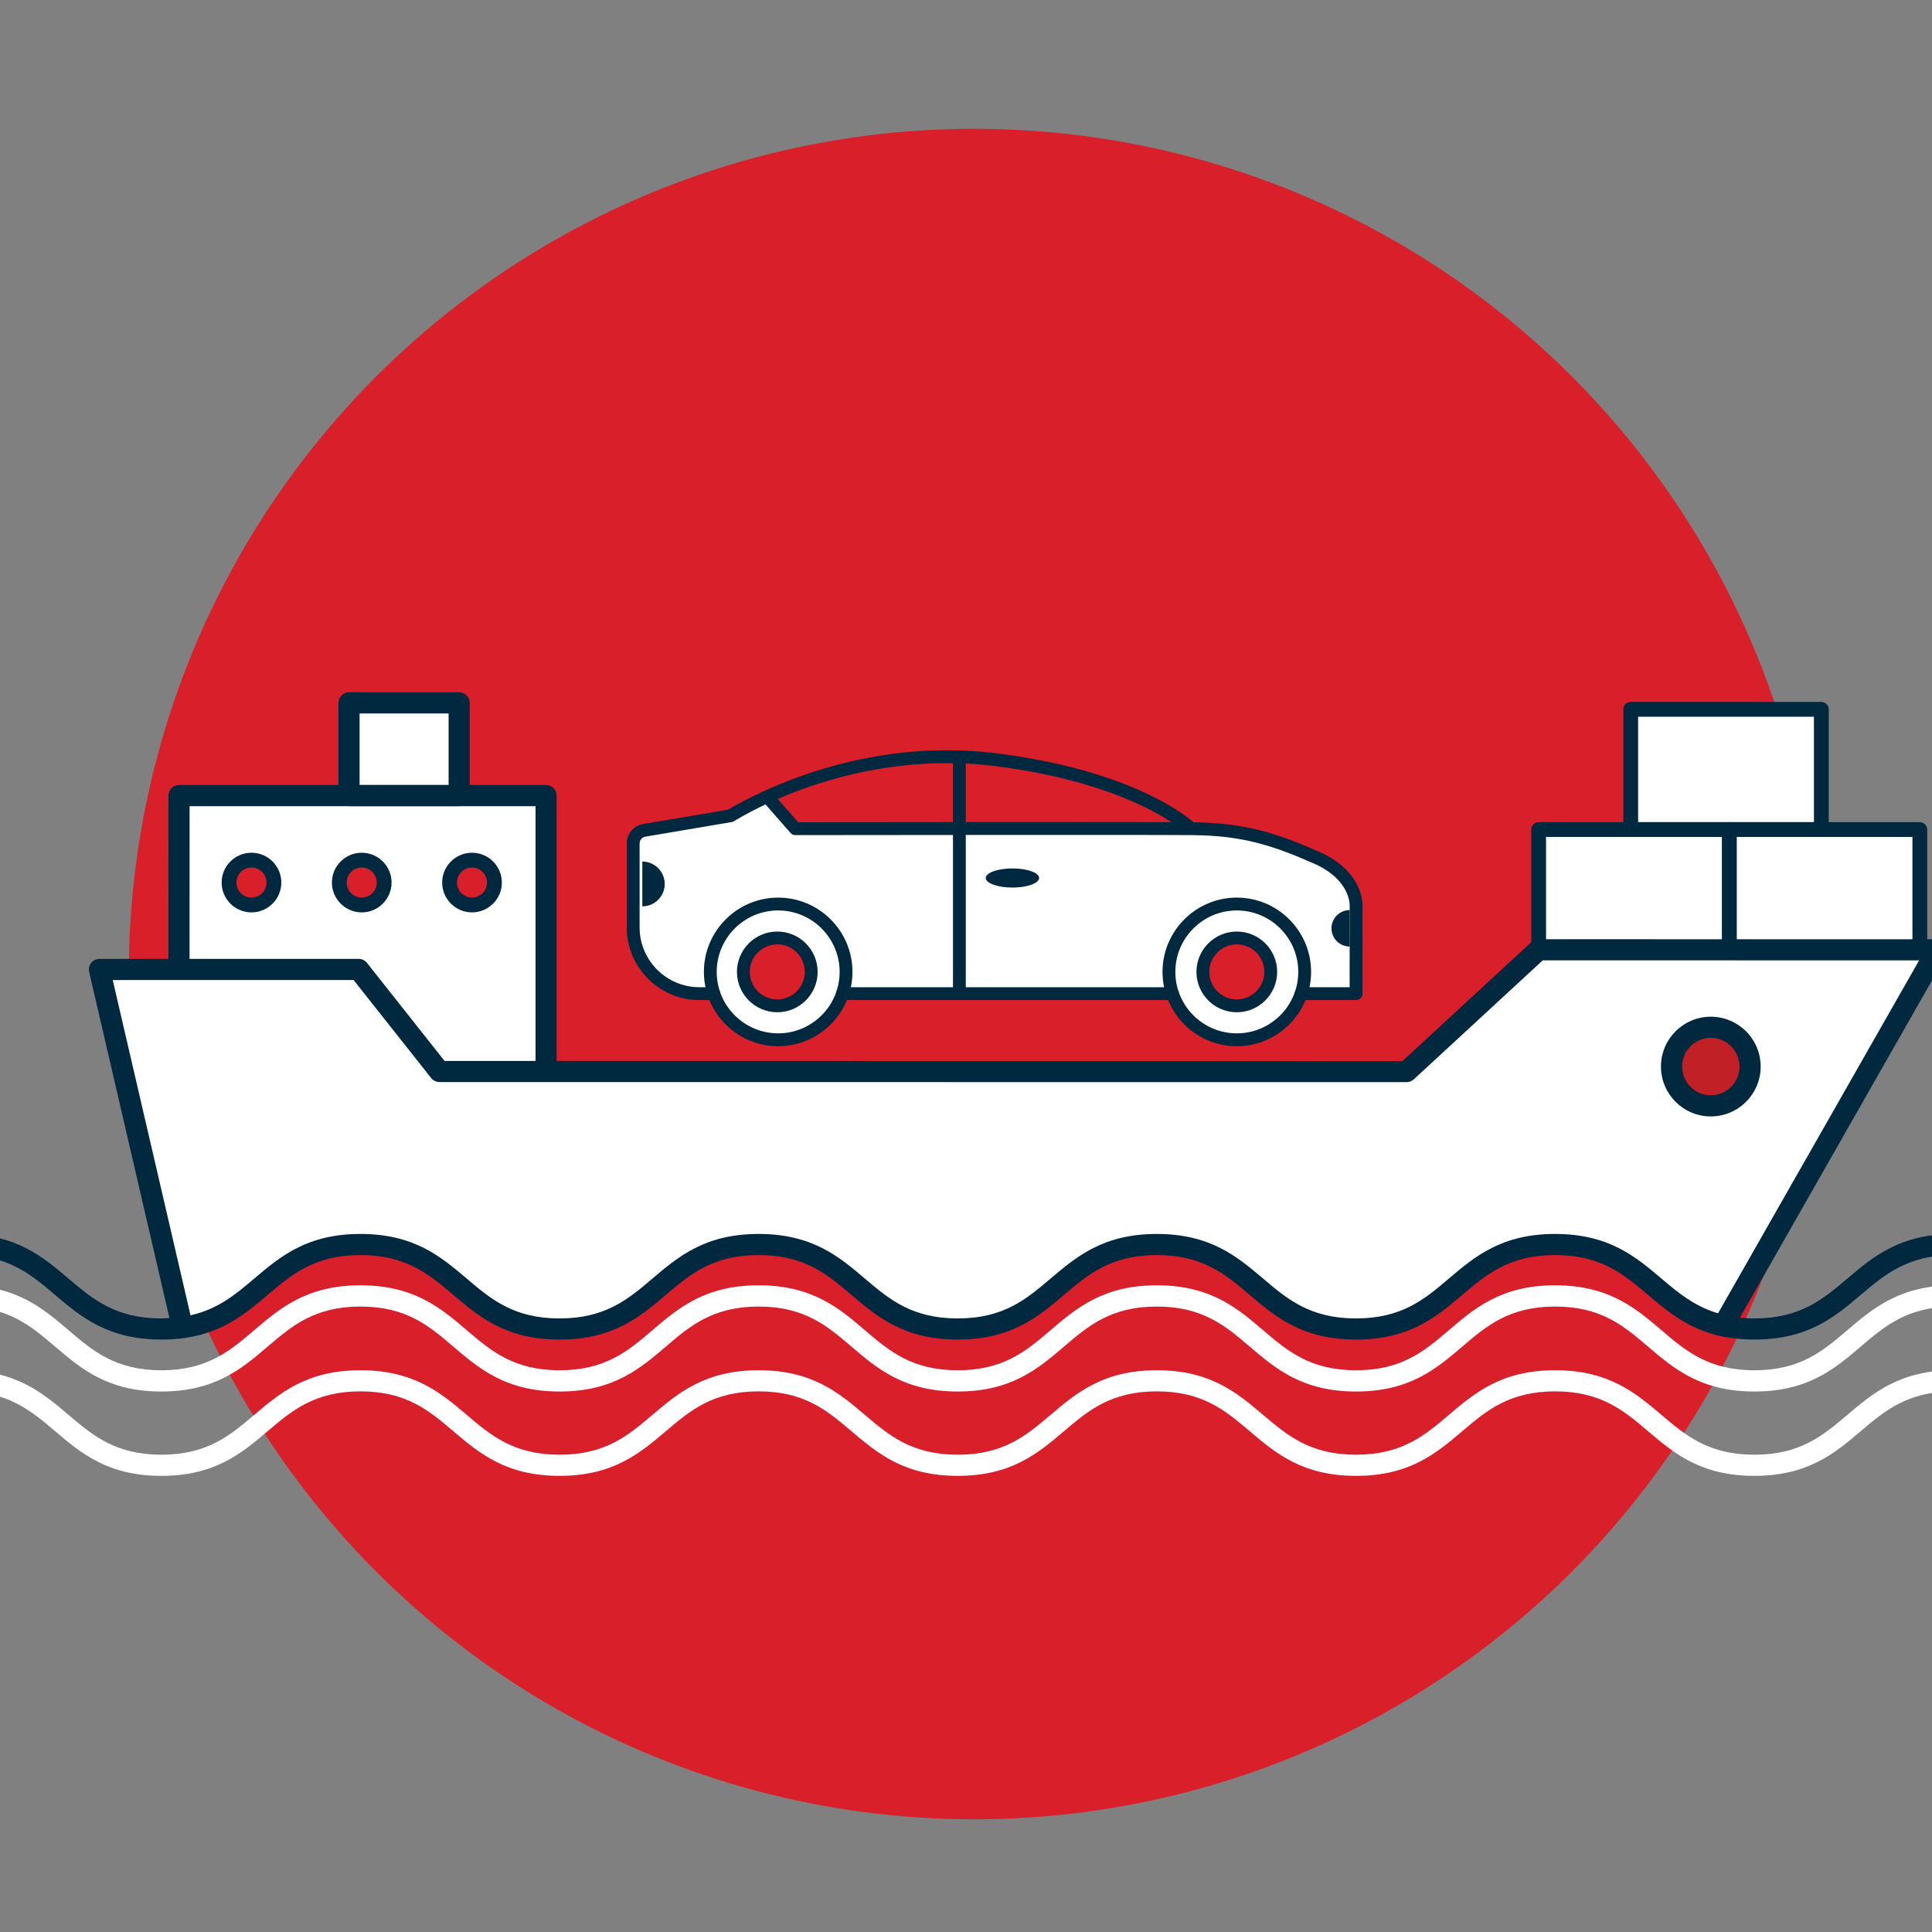
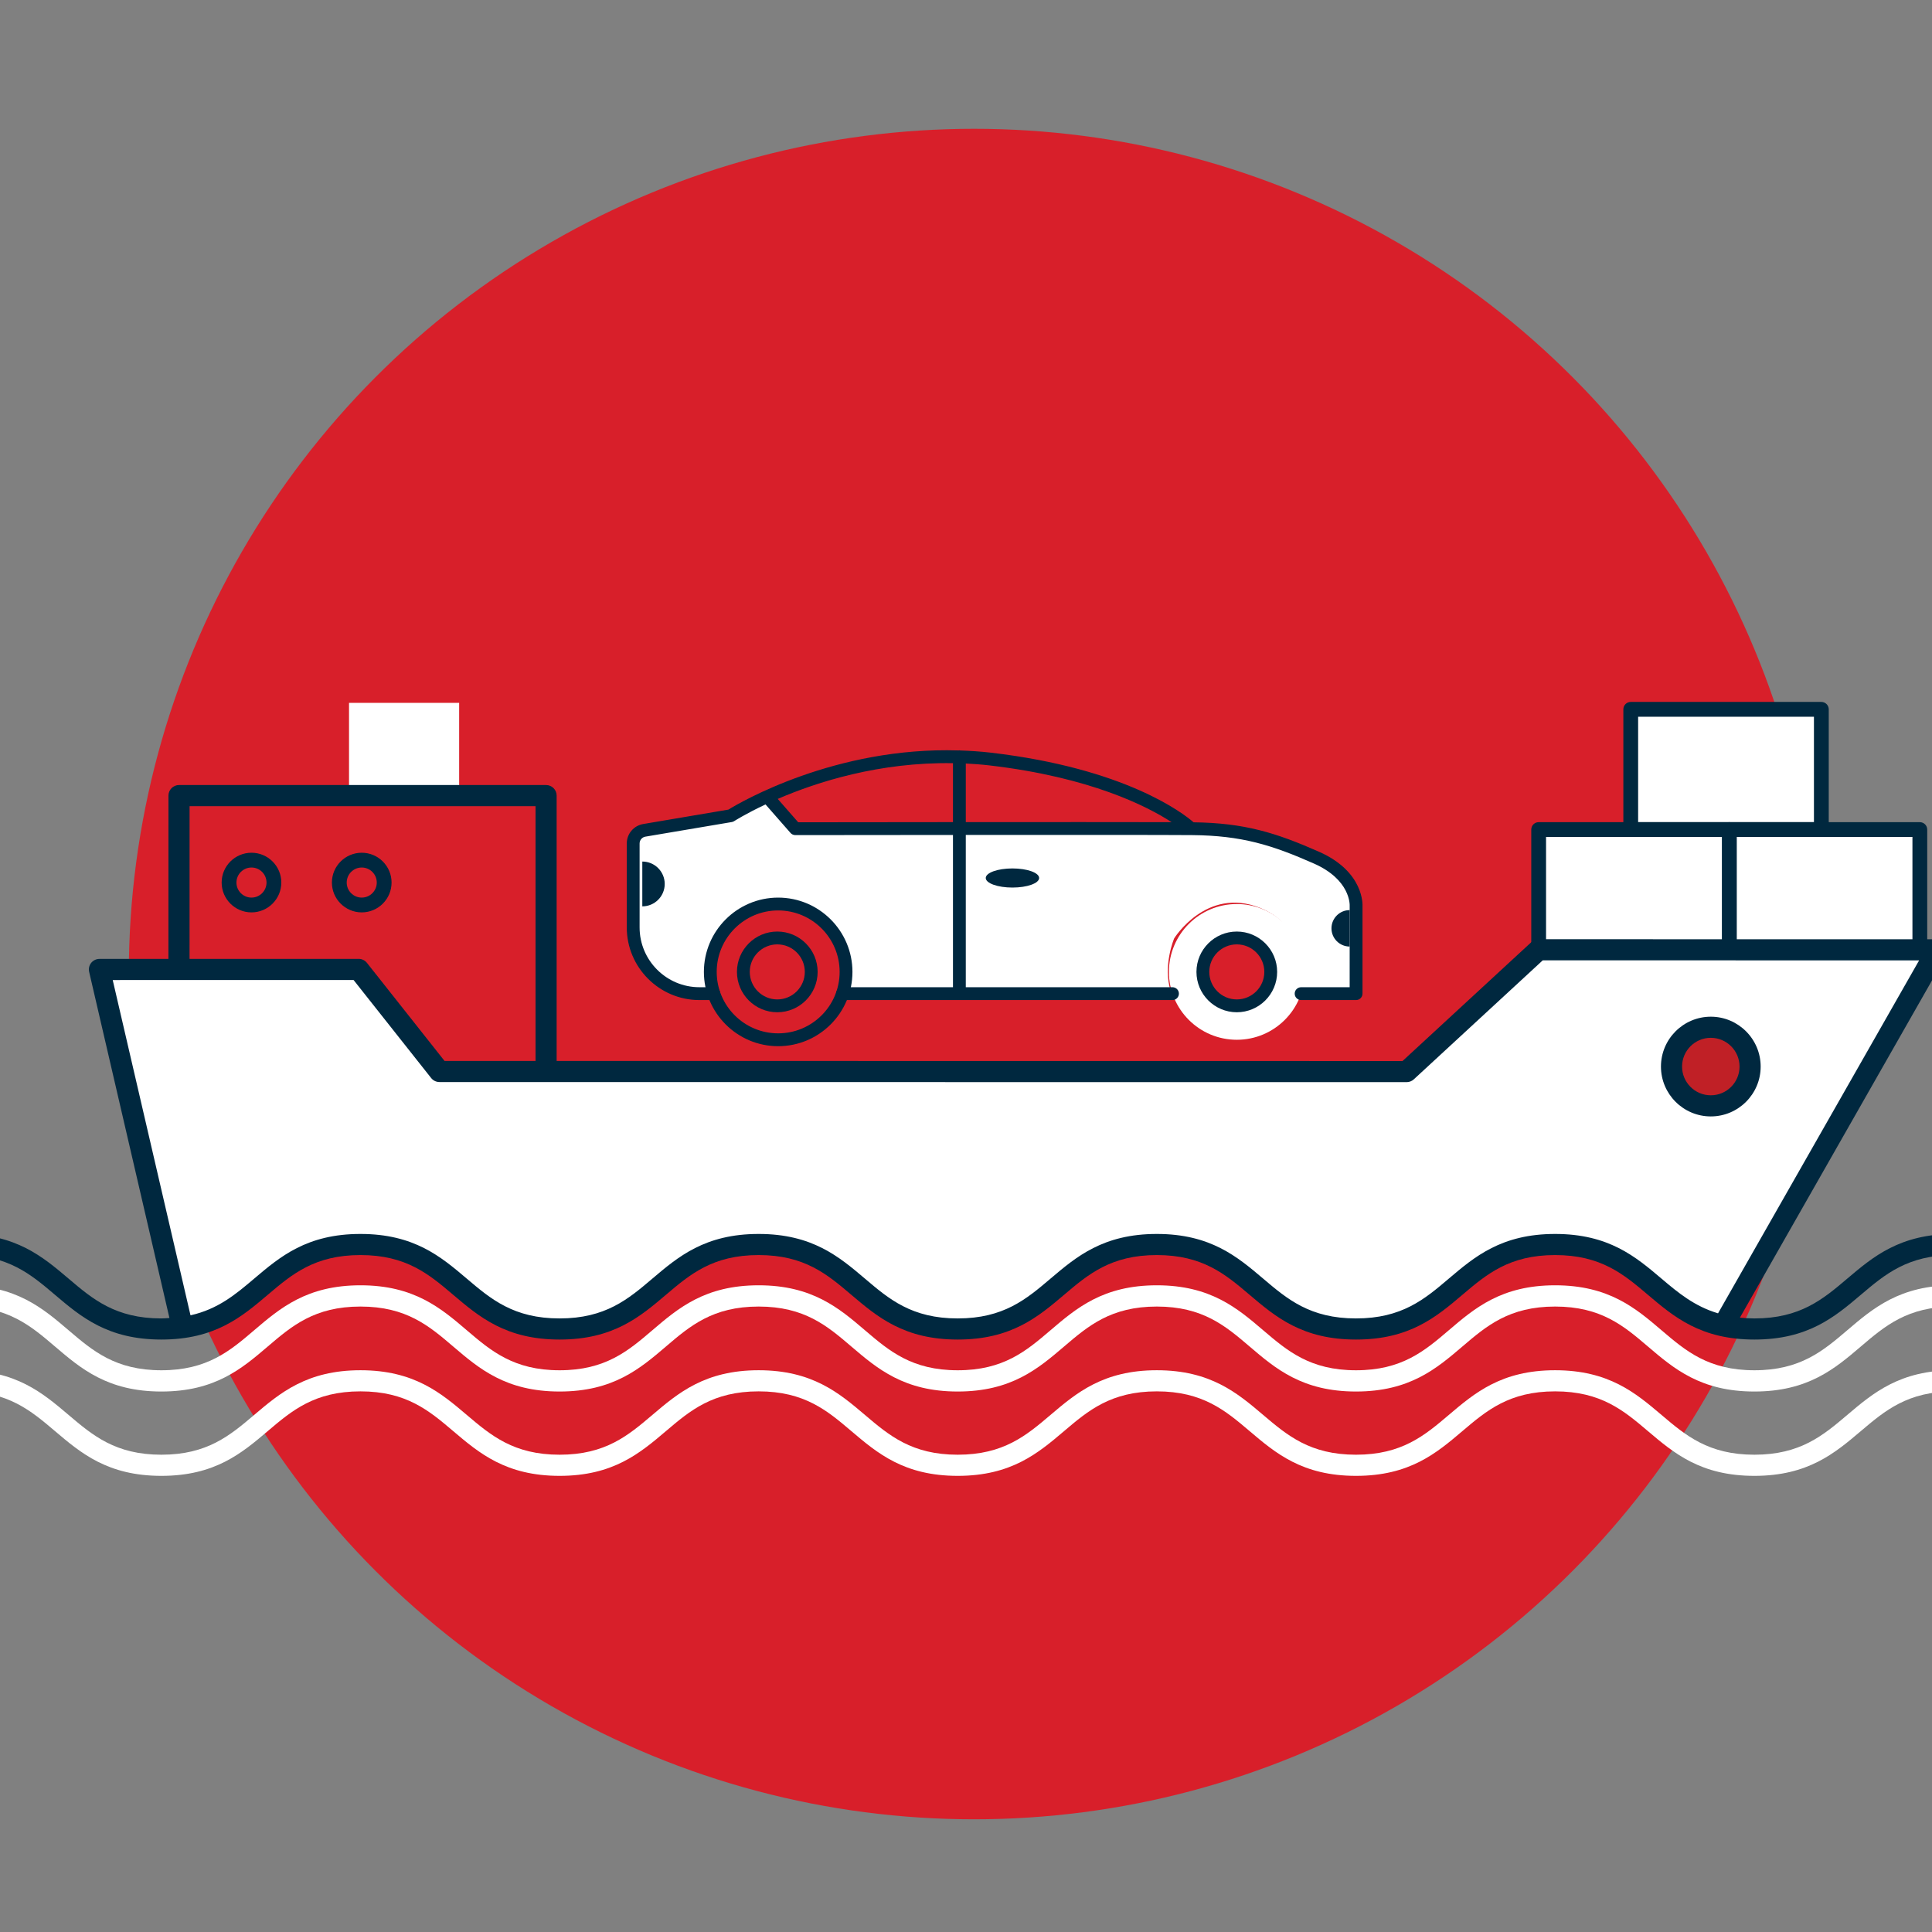
<svg xmlns="http://www.w3.org/2000/svg" width="120px" height="120px" viewBox="0 0 120 120" version="1.1">
  <rect x="0" y="0" width="120" height="120" fill="#808080" stroke="none" />
  <title>roro-services</title>
  <g id="roro-services" stroke="none" stroke-width="1" fill="none" fill-rule="evenodd">
    <circle id="Oval" fill="#D81F2A" cx="60.5" cy="60.5" r="52.5" />
    <g transform="translate(-3, 43)">
-       <polygon id="Fill-4" fill="#FFFFFF" points="14.276 6.239 14.471 24.09 37.164 23.553 36.787 6.239" />
      <path d="M9.175,17.034 L14.429,39.371 C14.429,39.371 17.402,38.68 19.579,36.524 C21.757,34.368 25.127,34.326 26.781,34.326 C28.434,34.326 31.7,37.445 34.317,38.701 C36.934,39.958 41.1,39.204 43.194,37.551 C45.287,35.897 46.731,33.782 51.379,34.451 C56.026,35.121 56.717,38.806 62.034,39.497 C67.352,40.188 68.796,35.645 72.669,34.368 C76.542,33.091 80.08,36.273 82.006,37.571 C83.932,38.869 86.235,40.628 90.15,38.995 C94.064,37.362 95.508,33.447 99.946,34.221 C104.385,34.996 106.353,37.927 107.713,38.45 C109.074,38.974 109.974,39.202 109.974,39.202 L123.257,16.119 L98.628,15.992 L90.369,23.559 L30.591,23.552 L24.98,16.999 L9.175,17.034 Z" id="Fill-6" fill="#FFFFFF" />
      <polygon id="Fill-8" fill="#FFFFFF" points="24.679 6.416 31.519 6.416 31.519 0.656 24.679 0.656" />
-       <path d="M25.334,5.76 L30.863,5.76 L30.863,1.312 L25.334,1.312 L25.334,5.76 Z M31.519,7.072 L24.678,7.072 C24.316,7.072 24.023,6.779 24.023,6.416 L24.023,0.656 C24.023,0.294 24.316,0 24.678,0 L31.519,0 C31.882,0 32.175,0.294 32.175,0.656 L32.175,6.416 C32.175,6.779 31.882,7.072 31.519,7.072 L31.519,7.072 Z" id="Fill-10" fill="#00283F" />
      <path d="M111.968,48.668 C108.633,48.668 106.967,47.255 105.355,45.888 C103.859,44.619 102.445,43.42 99.591,43.42 C96.741,43.42 95.328,44.618 93.833,45.887 C92.222,47.255 90.557,48.668 87.224,48.668 C83.89,48.668 82.225,47.255 80.615,45.888 C79.118,44.618 77.704,43.42 74.853,43.42 C72.001,43.42 70.589,44.618 69.093,45.888 C67.483,47.255 65.818,48.668 62.485,48.668 C59.153,48.668 57.489,47.255 55.878,45.888 C54.383,44.618 52.971,43.42 50.121,43.42 C47.271,43.42 45.858,44.618 44.364,45.888 C42.754,47.255 41.089,48.668 37.758,48.668 C34.425,48.668 32.76,47.255 31.15,45.889 C29.653,44.618 28.24,43.42 25.39,43.42 C22.539,43.42 21.127,44.618 19.631,45.888 C18.021,47.255 16.356,48.668 13.024,48.668 C9.691,48.668 8.026,47.255 6.415,45.888 C4.919,44.618 3.506,43.42 0.655,43.42 C0.293,43.42 9.16354433e-05,43.126 9.16354433e-05,42.764 C9.16354433e-05,42.402 0.293,42.108 0.655,42.108 C3.988,42.108 5.653,43.52 7.263,44.887 C8.76,46.157 10.173,47.355 13.024,47.355 C15.874,47.355 17.287,46.157 18.782,44.888 C20.393,43.521 22.058,42.108 25.39,42.108 C28.722,42.108 30.387,43.521 31.997,44.888 C33.494,46.157 34.907,47.355 37.758,47.355 C40.607,47.355 42.02,46.157 43.514,44.888 C45.124,43.521 46.789,42.108 50.121,42.108 C53.453,42.108 55.117,43.521 56.728,44.888 C58.223,46.157 59.634,47.355 62.485,47.355 C65.336,47.355 66.749,46.157 68.244,44.888 C69.855,43.521 71.519,42.108 74.853,42.108 C78.186,42.108 79.852,43.521 81.462,44.888 C82.959,46.157 84.372,47.355 87.224,47.355 C90.075,47.355 91.488,46.157 92.983,44.888 C94.594,43.52 96.259,42.108 99.591,42.108 C102.927,42.108 104.593,43.521 106.204,44.888 C107.701,46.157 109.114,47.355 111.968,47.355 C114.82,47.355 116.234,46.157 117.731,44.889 C119.343,43.521 121.009,42.108 124.344,42.108 C124.707,42.108 125,42.402 125,42.764 C125,43.126 124.707,43.42 124.344,43.42 C121.491,43.42 120.077,44.619 118.58,45.888 C116.968,47.255 115.302,48.668 111.968,48.668" id="Fill-11" fill="#FFFFFF" />
      <path d="M33.71,11.817 C33.71,12.587 33.086,13.211 32.316,13.211 C31.548,13.211 30.924,12.587 30.924,11.817 C30.924,11.047 31.548,10.423 32.316,10.423 C33.086,10.423 33.71,11.047 33.71,11.817" id="Fill-12" fill="#D81F2A" />
-       <path d="M32.317,10.883 C31.802,10.883 31.383,11.302 31.383,11.817 C31.383,12.332 31.802,12.751 32.317,12.751 C32.832,12.751 33.25,12.332 33.25,11.817 C33.25,11.302 32.832,10.883 32.317,10.883 M32.317,13.67 C31.295,13.67 30.464,12.838 30.464,11.817 C30.464,10.795 31.295,9.965 32.317,9.965 C33.338,9.965 34.17,10.795 34.17,11.817 C34.17,12.838 33.338,13.67 32.317,13.67" id="Fill-13" fill="#00283F" />
      <path d="M26.862,11.817 C26.862,12.587 26.238,13.211 25.468,13.211 C24.699,13.211 24.075,12.587 24.075,11.817 C24.075,11.047 24.699,10.423 25.468,10.423 C26.238,10.423 26.862,11.047 26.862,11.817" id="Fill-14" fill="#D81F2A" />
      <path d="M25.468,10.883 C24.953,10.883 24.535,11.302 24.535,11.817 C24.535,12.332 24.953,12.751 25.468,12.751 C25.983,12.751 26.402,12.332 26.402,11.817 C26.402,11.302 25.983,10.883 25.468,10.883 M25.468,13.67 C24.447,13.67 23.615,12.838 23.615,11.817 C23.615,10.795 24.447,9.965 25.468,9.965 C26.49,9.965 27.321,10.795 27.321,11.817 C27.321,12.838 26.49,13.67 25.468,13.67" id="Fill-15" fill="#00283F" />
      <path d="M20.013,11.817 C20.013,12.587 19.389,13.211 18.62,13.211 C17.851,13.211 17.227,12.587 17.227,11.817 C17.227,11.047 17.851,10.423 18.62,10.423 C19.389,10.423 20.013,11.047 20.013,11.817" id="Fill-16" fill="#D81F2A" />
      <path d="M18.62,10.883 C18.105,10.883 17.686,11.302 17.686,11.817 C17.686,12.332 18.105,12.751 18.62,12.751 C19.135,12.751 19.554,12.332 19.554,11.817 C19.554,11.302 19.135,10.883 18.62,10.883 M18.62,13.67 C17.598,13.67 16.767,12.838 16.767,11.817 C16.767,10.795 17.598,9.965 18.62,9.965 C19.642,9.965 20.473,10.795 20.473,11.817 C20.473,12.838 19.642,13.67 18.62,13.67" id="Fill-17" fill="#00283F" />
      <path d="M111.702,23.246 C111.702,24.594 110.609,25.686 109.261,25.686 C107.913,25.686 106.82,24.594 106.82,23.246 C106.82,21.898 107.913,20.806 109.261,20.806 C110.609,20.806 111.702,21.898 111.702,23.246" id="Fill-18" fill="#C02026" />
      <path d="M109.261,21.461 C108.277,21.461 107.476,22.262 107.476,23.247 C107.476,24.23 108.277,25.031 109.261,25.031 C110.245,25.031 111.046,24.23 111.046,23.247 C111.046,22.262 110.245,21.461 109.261,21.461 M109.261,26.343 C107.554,26.343 106.165,24.954 106.165,23.247 C106.165,21.539 107.554,20.149 109.261,20.149 C110.968,20.149 112.358,21.539 112.358,23.247 C112.358,24.954 110.968,26.343 109.261,26.343" id="Fill-19" fill="#00283F" />
      <polygon id="Fill-20" fill="#FFFFFF" points="104.288 8.525 116.127 8.525 116.127 1.057 104.288 1.057" />
      <path d="M104.747,8.065 L115.667,8.065 L115.667,1.517 L104.747,1.517 L104.747,8.065 Z M116.127,8.984 L104.288,8.984 C104.034,8.984 103.829,8.778 103.829,8.525 L103.829,1.057 C103.829,0.804 104.034,0.598 104.288,0.598 L116.127,0.598 C116.381,0.598 116.587,0.804 116.587,1.057 L116.587,8.525 C116.587,8.778 116.381,8.984 116.127,8.984 L116.127,8.984 Z" id="Fill-21" fill="#00283F" />
      <polygon id="Fill-22" fill="#FFFFFF" points="110.405 15.992 122.244 15.992 122.244 8.525 110.405 8.525" />
      <path d="M110.865,15.533 L121.785,15.533 L121.785,8.985 L110.865,8.985 L110.865,15.533 Z M122.243,16.451 L110.405,16.451 C110.152,16.451 109.946,16.246 109.946,15.992 L109.946,8.525 C109.946,8.271 110.152,8.066 110.405,8.066 L122.243,8.066 C122.497,8.066 122.703,8.271 122.703,8.525 L122.703,15.992 C122.703,16.246 122.497,16.451 122.243,16.451 L122.243,16.451 Z" id="Fill-23" fill="#00283F" />
      <polygon id="Fill-24" fill="#FFFFFF" points="98.569 15.992 110.409 15.992 110.409 8.525 98.569 8.525" />
      <path d="M99.028,15.533 L109.949,15.533 L109.949,8.985 L99.028,8.985 L99.028,15.533 Z M110.409,16.451 L98.569,16.451 C98.315,16.451 98.11,16.246 98.11,15.992 L98.11,8.525 C98.11,8.271 98.315,8.066 98.569,8.066 L110.409,8.066 C110.662,8.066 110.868,8.271 110.868,8.525 L110.868,15.992 C110.868,16.246 110.662,16.451 110.409,16.451 L110.409,16.451 Z" id="Fill-25" fill="#00283F" />
      <path d="M106.204,36.422 C104.593,35.056 102.927,33.643 99.591,33.643 C96.259,33.643 94.594,35.055 92.982,36.422 C91.488,37.692 90.075,38.89 87.224,38.89 C84.372,38.89 82.958,37.692 81.462,36.422 C79.852,35.056 78.186,33.643 74.852,33.643 C71.519,33.643 69.855,35.056 68.244,36.422 C66.749,37.692 65.336,38.89 62.485,38.89 C59.634,38.89 58.222,37.692 56.728,36.422 C55.117,35.056 53.453,33.643 50.121,33.643 C46.789,33.643 45.124,35.056 43.514,36.422 C42.019,37.692 40.607,38.89 37.757,38.89 C34.907,38.89 33.494,37.692 31.997,36.422 C30.387,35.056 28.722,33.643 25.389,33.643 C22.058,33.643 20.393,35.056 18.782,36.422 C17.643,37.389 16.548,38.311 14.833,38.697 L10.001,17.872 L24.961,17.87 L29.78,23.959 C29.904,24.116 30.094,24.208 30.295,24.208 L90.368,24.214 C90.533,24.214 90.692,24.152 90.813,24.041 L98.823,16.648 L122.2,16.651 L109.711,38.573 C108.249,38.137 107.24,37.301 106.204,36.422 L106.204,36.422 Z M14.775,7.072 L36.263,7.072 L36.263,22.897 L30.612,22.897 L25.793,16.807 C25.668,16.649 25.478,16.557 25.278,16.557 L14.773,16.559 L14.775,7.072 Z M124.344,33.643 C121.009,33.643 119.343,35.056 117.73,36.423 C116.234,37.692 114.82,38.89 111.968,38.89 C111.649,38.89 111.354,38.871 111.069,38.842 L123.898,16.32 C124.014,16.117 124.013,15.867 123.895,15.665 C123.777,15.463 123.562,15.339 123.328,15.339 L98.568,15.337 C98.403,15.337 98.244,15.398 98.123,15.51 L90.112,22.903 L37.574,22.897 L37.574,6.416 C37.574,6.054 37.281,5.76 36.918,5.76 L14.119,5.76 C13.757,5.76 13.463,6.054 13.463,6.416 L13.461,16.559 L9.175,16.56 C8.976,16.56 8.786,16.652 8.661,16.808 C8.538,16.965 8.491,17.169 8.537,17.365 L13.524,38.863 C13.358,38.872 13.201,38.89 13.024,38.89 C10.172,38.89 8.759,37.692 7.263,36.421 C5.653,35.055 3.988,33.643 0.655,33.643 C0.293,33.643 0,33.936 0,34.299 C0,34.661 0.293,34.954 0.655,34.954 C3.506,34.954 4.919,36.153 6.415,37.423 C8.025,38.789 9.69,40.202 13.024,40.202 C16.356,40.202 18.021,38.789 19.631,37.423 C21.127,36.153 22.539,34.954 25.389,34.954 C28.241,34.954 29.653,36.153 31.15,37.424 C32.76,38.79 34.425,40.202 37.757,40.202 C41.089,40.202 42.753,38.789 44.363,37.423 C45.858,36.153 47.271,34.954 50.121,34.954 C52.971,34.954 54.383,36.153 55.878,37.423 C57.488,38.789 59.153,40.202 62.485,40.202 C65.818,40.202 67.483,38.789 69.093,37.423 C70.589,36.153 72.001,34.954 74.852,34.954 C77.704,34.954 79.118,36.153 80.614,37.423 C82.224,38.789 83.889,40.202 87.224,40.202 C90.557,40.202 92.222,38.789 93.833,37.422 C95.328,36.153 96.741,34.954 99.591,34.954 C102.445,34.954 103.859,36.154 105.355,37.423 C106.967,38.789 108.633,40.202 111.968,40.202 C115.302,40.202 116.968,38.79 118.58,37.423 C120.077,36.154 121.491,34.954 124.344,34.954 C124.707,34.954 125,34.661 125,34.299 C125,33.936 124.707,33.643 124.344,33.643 L124.344,33.643 Z" id="Fill-26" fill="#00283F" />
      <path d="M111.968,43.43 C108.633,43.43 106.967,42.008 105.355,40.634 C103.859,39.357 102.445,38.152 99.591,38.152 C96.741,38.152 95.328,39.357 93.833,40.633 C92.222,42.008 90.557,43.43 87.224,43.43 C83.89,43.43 82.225,42.008 80.615,40.634 C79.118,39.357 77.704,38.152 74.853,38.152 C72.001,38.152 70.589,39.357 69.093,40.634 C67.483,42.008 65.818,43.43 62.485,43.43 C59.153,43.43 57.489,42.008 55.878,40.634 C54.383,39.357 52.971,38.152 50.121,38.152 C47.271,38.152 45.858,39.357 44.364,40.634 C42.754,42.008 41.089,43.43 37.758,43.43 C34.425,43.43 32.76,42.009 31.15,40.635 C29.653,39.357 28.24,38.152 25.39,38.152 C22.539,38.152 21.127,39.357 19.631,40.634 C18.021,42.008 16.356,43.43 13.024,43.43 C9.691,43.43 8.026,42.008 6.415,40.634 C4.919,39.357 3.506,38.152 0.655,38.152 C0.293,38.152 9.16354433e-05,37.856 9.16354433e-05,37.492 C9.16354433e-05,37.127 0.293,36.832 0.655,36.832 C3.988,36.832 5.653,38.252 7.263,39.627 C8.76,40.904 10.173,42.11 13.024,42.11 C15.874,42.11 17.287,40.904 18.782,39.628 C20.393,38.253 22.058,36.832 25.39,36.832 C28.722,36.832 30.387,38.253 31.997,39.628 C33.494,40.904 34.907,42.11 37.758,42.11 C40.607,42.11 42.02,40.904 43.514,39.628 C45.124,38.253 46.789,36.832 50.121,36.832 C53.453,36.832 55.117,38.253 56.728,39.628 C58.223,40.904 59.634,42.11 62.485,42.11 C65.336,42.11 66.749,40.904 68.244,39.628 C69.855,38.253 71.519,36.832 74.853,36.832 C78.186,36.832 79.852,38.253 81.462,39.628 C82.959,40.904 84.372,42.11 87.224,42.11 C90.075,42.11 91.488,40.904 92.983,39.628 C94.594,38.252 96.259,36.832 99.591,36.832 C102.927,36.832 104.593,38.253 106.204,39.628 C107.701,40.904 109.114,42.11 111.968,42.11 C114.82,42.11 116.234,40.904 117.731,39.629 C119.343,38.253 121.009,36.832 124.344,36.832 C124.707,36.832 125,37.127 125,37.492 C125,37.856 124.707,38.152 124.344,38.152 C121.491,38.152 120.077,39.357 118.58,40.634 C116.968,42.009 115.302,43.43 111.968,43.43" id="Fill-27" fill="#FFFFFF" />
      <path d="M87.003,18.543 L83.807,18.496 C83.807,18.496 84.568,14.704 81.245,13.382 C77.922,12.062 75.928,15.288 75.928,15.288 C75.928,15.288 75.21,16.997 75.712,18.543 L55.331,18.533 C55.331,18.533 56.487,14.955 52.905,13.372 C52.905,13.372 48.904,12.089 47.473,15.804 C47.473,15.804 46.829,17.702 47.575,18.624 C47.575,18.624 44.462,19.133 43.137,16.811 C43.137,16.811 42.537,16.333 42.445,13.702 C42.354,11.071 42.578,8.908 42.578,8.908 L43.137,8.454 L48.724,7.482 L50.802,6.527 L52.534,8.454 L77.272,8.445 C77.272,8.445 82.682,8.508 85.204,10.61 C85.204,10.61 86.913,11.275 87.157,13.201 L87.003,18.543 Z" id="Fill-28" fill="#FFFFFF" />
      <path d="M75.604,17.366 C75.604,19.695 77.492,21.582 79.82,21.582 C82.148,21.582 84.036,19.695 84.036,17.366 C84.036,15.038 82.148,13.151 79.82,13.151 C77.492,13.151 75.604,15.038 75.604,17.366" id="Fill-29" fill="#FFFFFF" />
-       <path d="M79.82,13.549 C81.925,13.549 83.638,15.261 83.638,17.367 C83.638,19.472 81.925,21.183 79.82,21.183 C77.715,21.183 76.003,19.472 76.003,17.367 C76.003,15.261 77.715,13.549 79.82,13.549 M79.82,21.981 C82.364,21.981 84.434,19.911 84.434,17.367 C84.434,14.822 82.364,12.752 79.82,12.752 C77.276,12.752 75.206,14.822 75.206,17.367 C75.206,19.911 77.276,21.981 79.82,21.981" id="Fill-30" fill="#00283F" />
-       <path d="M47.118,17.366 C47.118,19.695 49.006,21.582 51.333,21.582 C53.662,21.582 55.549,19.695 55.549,17.366 C55.549,15.038 53.662,13.151 51.333,13.151 C49.006,13.151 47.118,15.038 47.118,17.366" id="Fill-31" fill="#FFFFFF" />
      <path d="M51.333,13.549 C53.438,13.549 55.151,15.261 55.151,17.367 C55.151,19.472 53.438,21.183 51.333,21.183 C49.228,21.183 47.516,19.472 47.516,17.367 C47.516,15.261 49.228,13.549 51.333,13.549 M51.333,21.981 C53.877,21.981 55.947,19.911 55.947,17.367 C55.947,14.822 53.877,12.752 51.333,12.752 C48.79,12.752 46.72,14.822 46.72,17.367 C46.72,19.911 48.79,21.981 51.333,21.981" id="Fill-32" fill="#00283F" />
      <path d="M52.578,8.073 C53.476,8.071 57.574,8.066 62.191,8.063 L62.191,4.403 C57.634,4.325 53.741,5.57 51.307,6.622 L52.578,8.073 Z M75.77,8.066 C74.239,7.072 70.725,5.275 64.467,4.542 C63.967,4.483 63.474,4.448 62.987,4.423 L62.987,8.063 C67.869,8.06 73.148,8.059 75.77,8.066 L75.77,8.066 Z M42.955,8.181 L48.243,7.286 C48.962,6.843 54.88,3.368 62.547,3.611 C62.562,3.609 62.574,3.603 62.589,3.603 C62.607,3.603 62.621,3.61 62.638,3.613 C63.268,3.635 63.907,3.674 64.559,3.751 C72.887,4.726 76.471,7.498 77.137,8.075 C80.3,8.114 82.253,8.723 84.934,9.907 C87.75,11.153 87.631,13.234 87.627,13.294 L87.627,18.717 C87.627,18.937 87.448,19.116 87.228,19.116 L83.815,19.116 C83.595,19.116 83.416,18.937 83.416,18.717 C83.416,18.497 83.595,18.318 83.815,18.318 L86.83,18.318 L86.831,13.269 C86.834,13.203 86.89,11.645 84.611,10.637 C82.007,9.486 80.121,8.896 77.047,8.87 C75.412,8.856 68.906,8.856 62.987,8.86 L62.987,18.318 L75.825,18.318 C76.046,18.318 76.224,18.497 76.224,18.717 C76.224,18.937 76.046,19.116 75.825,19.116 L55.328,19.116 C55.108,19.116 54.929,18.937 54.929,18.717 C54.929,18.497 55.108,18.318 55.328,18.318 L62.191,18.318 L62.191,8.861 C57.018,8.863 52.497,8.869 52.399,8.87 L52.398,8.87 C52.282,8.87 52.174,8.82 52.098,8.733 L50.548,6.965 C49.326,7.539 48.626,7.986 48.604,8 C48.559,8.03 48.507,8.05 48.453,8.059 L43.087,8.966 C42.879,9.001 42.727,9.18 42.727,9.39 L42.727,14.604 C42.727,16.652 44.394,18.318 46.442,18.318 L47.338,18.318 C47.559,18.318 47.737,18.497 47.737,18.717 C47.737,18.937 47.559,19.116 47.338,19.116 L46.442,19.116 C43.954,19.116 41.93,17.091 41.93,14.604 L41.93,9.39 C41.93,8.789 42.361,8.281 42.955,8.181 L42.955,8.181 Z" id="Fill-33" fill="#00283F" />
      <path d="M64.227,11.534 C64.227,11.862 64.969,12.128 65.884,12.128 C66.8,12.128 67.542,11.862 67.542,11.534 C67.542,11.206 66.8,10.94 65.884,10.94 C64.969,10.94 64.227,11.206 64.227,11.534" id="Fill-34" fill="#00283F" />
      <path d="M77.712,17.366 C77.712,18.53 78.656,19.474 79.82,19.474 C80.984,19.474 81.927,18.53 81.927,17.366 C81.927,16.203 80.984,15.259 79.82,15.259 C78.656,15.259 77.712,16.203 77.712,17.366" id="Fill-35" fill="#D81F2A" />
      <path d="M79.82,15.657 C80.763,15.657 81.529,16.424 81.529,17.366 C81.529,18.309 80.763,19.076 79.82,19.076 C78.877,19.076 78.111,18.309 78.111,17.366 C78.111,16.424 78.877,15.657 79.82,15.657 M79.82,19.873 C81.202,19.873 82.326,18.749 82.326,17.366 C82.326,15.984 81.202,14.86 79.82,14.86 C78.438,14.86 77.314,15.984 77.314,17.366 C77.314,18.749 78.438,19.873 79.82,19.873" id="Fill-36" fill="#00283F" />
      <path d="M49.171,17.366 C49.171,18.53 50.115,19.474 51.279,19.474 C52.444,19.474 53.386,18.53 53.386,17.366 C53.386,16.203 52.444,15.259 51.279,15.259 C50.115,15.259 49.171,16.203 49.171,17.366" id="Fill-37" fill="#D81F2A" />
      <path d="M51.279,15.657 C52.222,15.657 52.988,16.424 52.988,17.366 C52.988,18.309 52.222,19.076 51.279,19.076 C50.336,19.076 49.57,18.309 49.57,17.366 C49.57,16.424 50.336,15.657 51.279,15.657 M51.279,19.873 C52.661,19.873 53.785,18.749 53.785,17.366 C53.785,15.984 52.661,14.86 51.279,14.86 C49.897,14.86 48.773,15.984 48.773,17.366 C48.773,18.749 49.897,19.873 51.279,19.873" id="Fill-38" fill="#00283F" />
      <path d="M44.287,11.903 C44.287,12.672 43.664,13.295 42.895,13.295 L42.895,10.512 C43.664,10.512 44.287,11.135 44.287,11.903" id="Fill-39" fill="#00283F" />
      <path d="M86.832,13.528 L86.832,15.792 C86.207,15.792 85.7,15.286 85.7,14.661 C85.7,14.035 86.207,13.528 86.832,13.528" id="Fill-40" fill="#00283F" />
    </g>
  </g>
</svg>